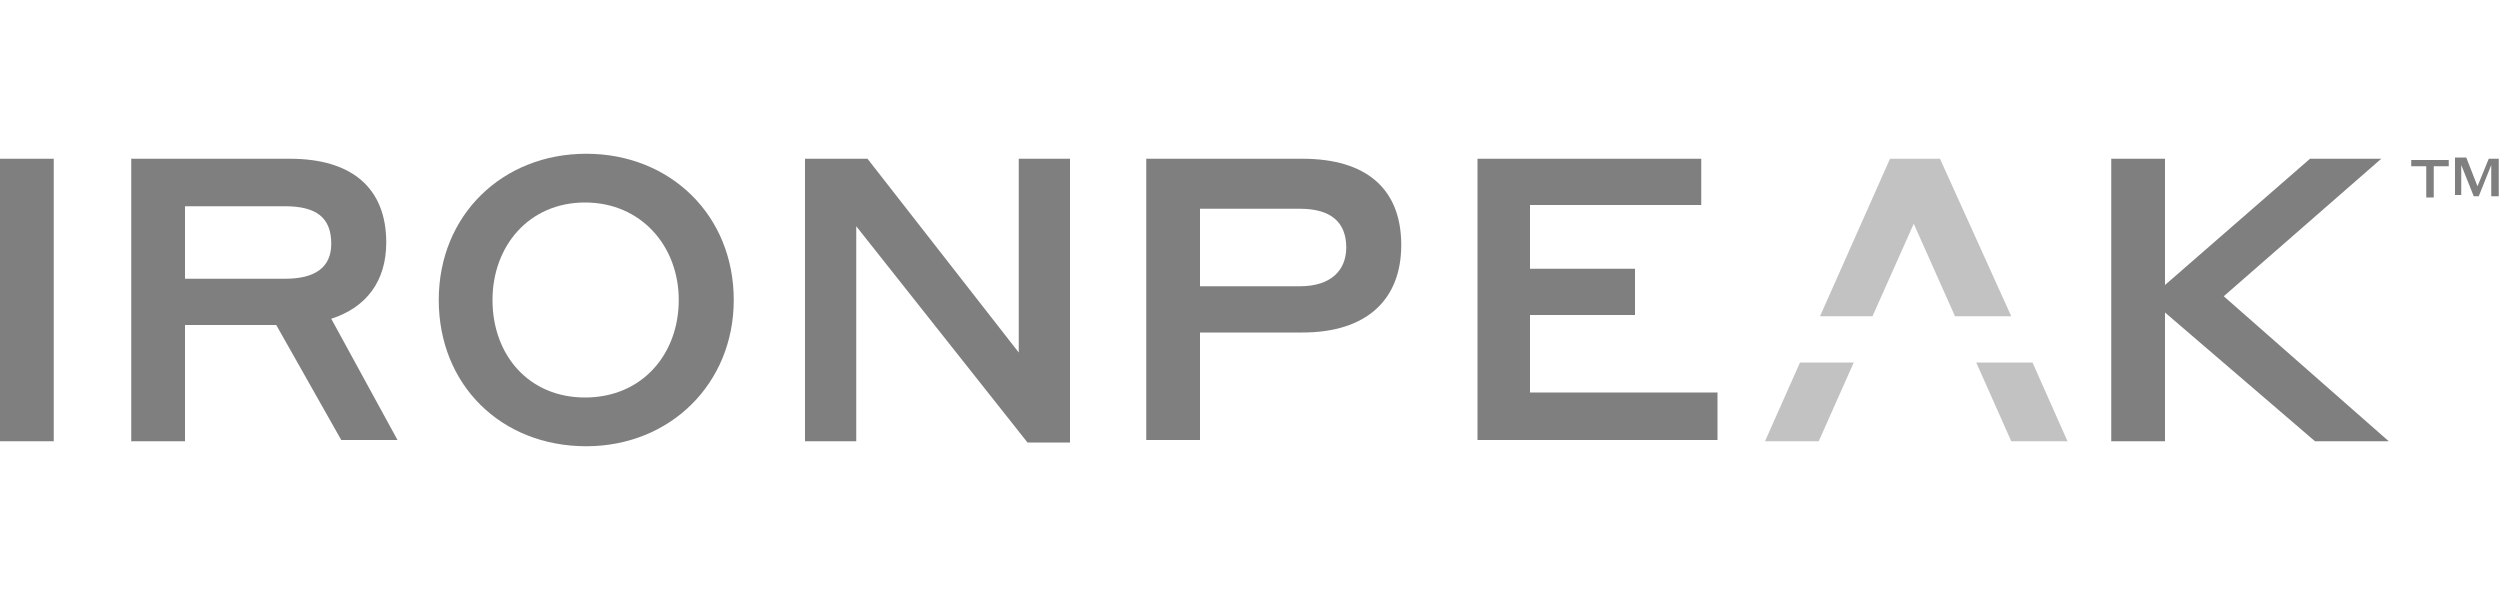
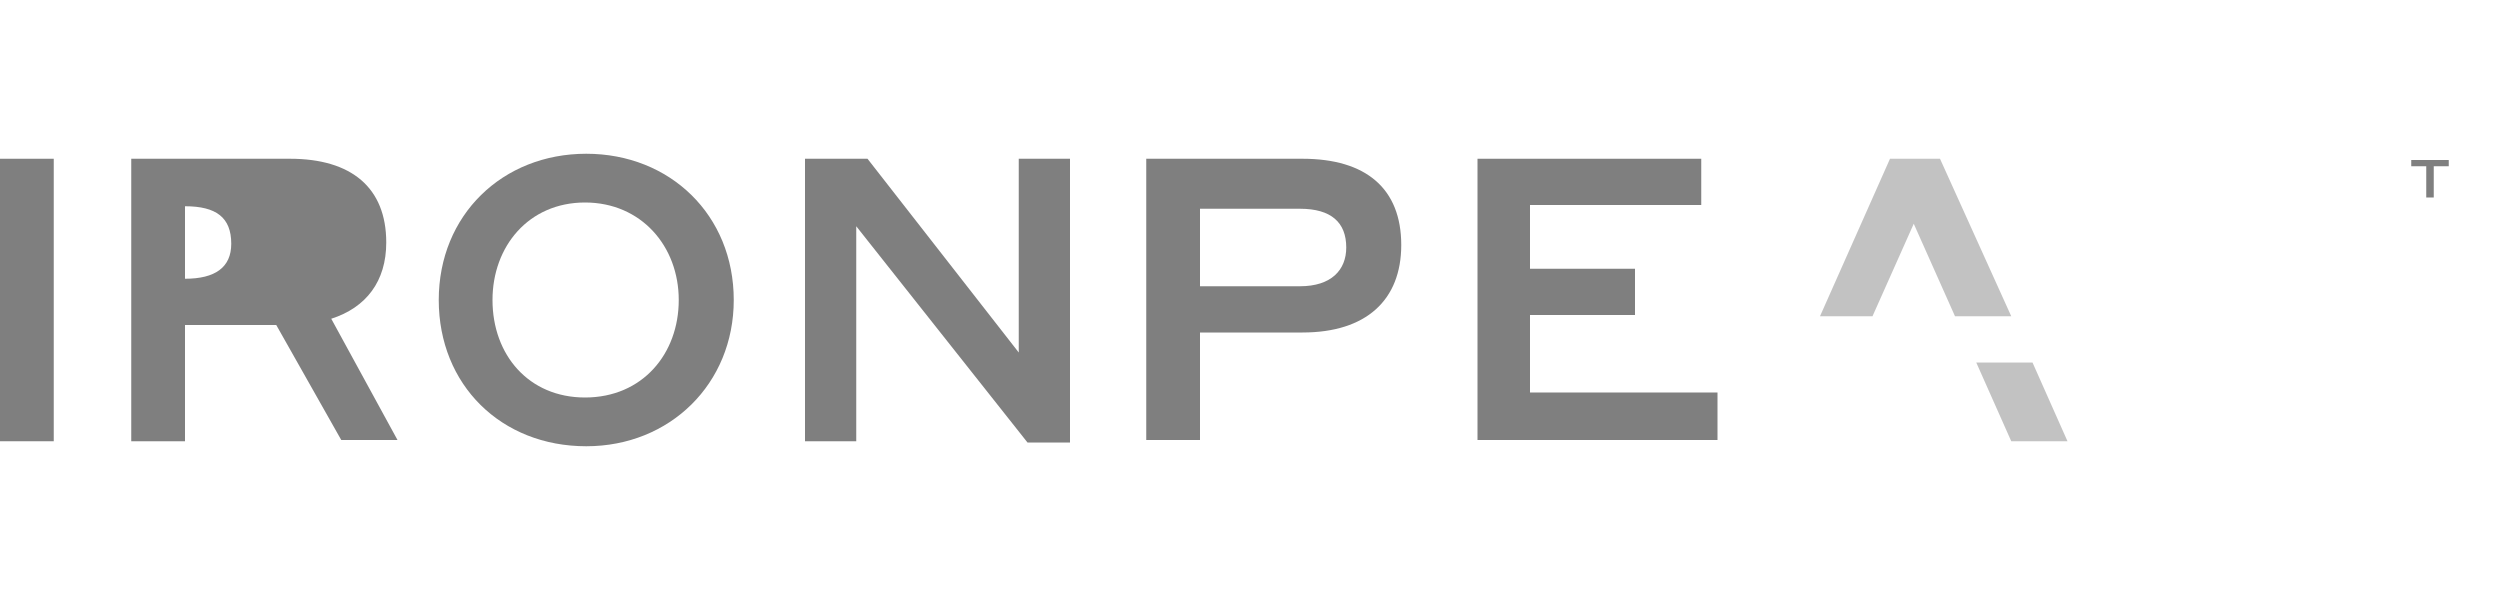
<svg xmlns="http://www.w3.org/2000/svg" version="1.1" id="Layer_1" x="0px" y="0px" viewBox="0 0 200 48" style="enable-background:new 0 0 200 48;" xml:space="preserve">
  <style type="text/css">
	.st0{fill:#7F7F7F;}
	.st1{fill:#C2C2C2;}
</style>
  <path class="st0" d="M4.3,12.7H0v22.6h4.3V12.7z" />
-   <path class="st0" d="M14.8,16.5v5.8h8c2.4,0,3.7-0.9,3.7-2.8c0-2.1-1.2-3-3.7-3H14.8z M10.6,12.7h12.6c4.9,0,7.7,2.3,7.7,6.7  c0,3.1-1.6,5.2-4.4,6.1l5.3,9.7h-4.5L22.1,26h-7.3v9.3h-4.3V12.7z" />
+   <path class="st0" d="M14.8,16.5v5.8c2.4,0,3.7-0.9,3.7-2.8c0-2.1-1.2-3-3.7-3H14.8z M10.6,12.7h12.6c4.9,0,7.7,2.3,7.7,6.7  c0,3.1-1.6,5.2-4.4,6.1l5.3,9.7h-4.5L22.1,26h-7.3v9.3h-4.3V12.7z" />
  <path class="st0" d="M54.3,24c0-4.3-3-7.8-7.5-7.8c-4.5,0-7.4,3.5-7.4,7.8c0,4.4,2.9,7.8,7.4,7.8C51.4,31.8,54.3,28.3,54.3,24z   M35.1,24c0-6.8,5.1-11.7,11.8-11.7c6.7,0,11.8,4.9,11.8,11.7c0,6.7-5.1,11.7-11.8,11.7C40.1,35.7,35.1,30.8,35.1,24z" />
  <path class="st0" d="M85.5,35.4h-3.3L68.5,18.1v17.2h-4.1V12.7h5l12.1,15.5V12.7h4.1V35.4z" />
  <path class="st0" d="M96,16.6v6.3h8c2.5,0,3.7-1.3,3.7-3.1c0-2-1.2-3.1-3.7-3.1H96z M91.7,12.7h12.5c5.1,0,7.9,2.4,7.9,6.9  c0,4.4-2.8,7-7.9,7H96v8.6h-4.3V12.7z" />
  <path class="st0" d="M118.1,12.7h18v3.7h-13.7v5.1h8.4v3.7h-8.4v6.2h15v3.8h-19.2V12.7z" />
-   <path class="st0" d="M173.2,25v10.3h-4.3V12.7h4.3v10.1l11.6-10.1h5.7l-12.6,11l13.2,11.6h-5.9L173.2,25z" />
-   <path class="st1" d="M141.2,35.3h4.3l2.8-6.3H144L141.2,35.3z" />
  <path class="st1" d="M160.9,35.3h4.5l-2.8-6.3h-4.5L160.9,35.3z" />
  <path class="st1" d="M153.1,17.9l3.3,7.4h4.5l-5.7-12.6h-4l-5.6,12.6h4.2L153.1,17.9z" />
  <path class="st0" d="M192.9,12.8h3v0.5h-1.2v2.5h-0.6v-2.5h-1.2V12.8z" />
-   <path class="st0" d="M198.2,14.9l0.9-2.2h0.8v3h-0.6v-2.5l-1,2.5h-0.4l-1-2.5v2.4h-0.5v-3h0.9L198.2,14.9z" />
</svg>